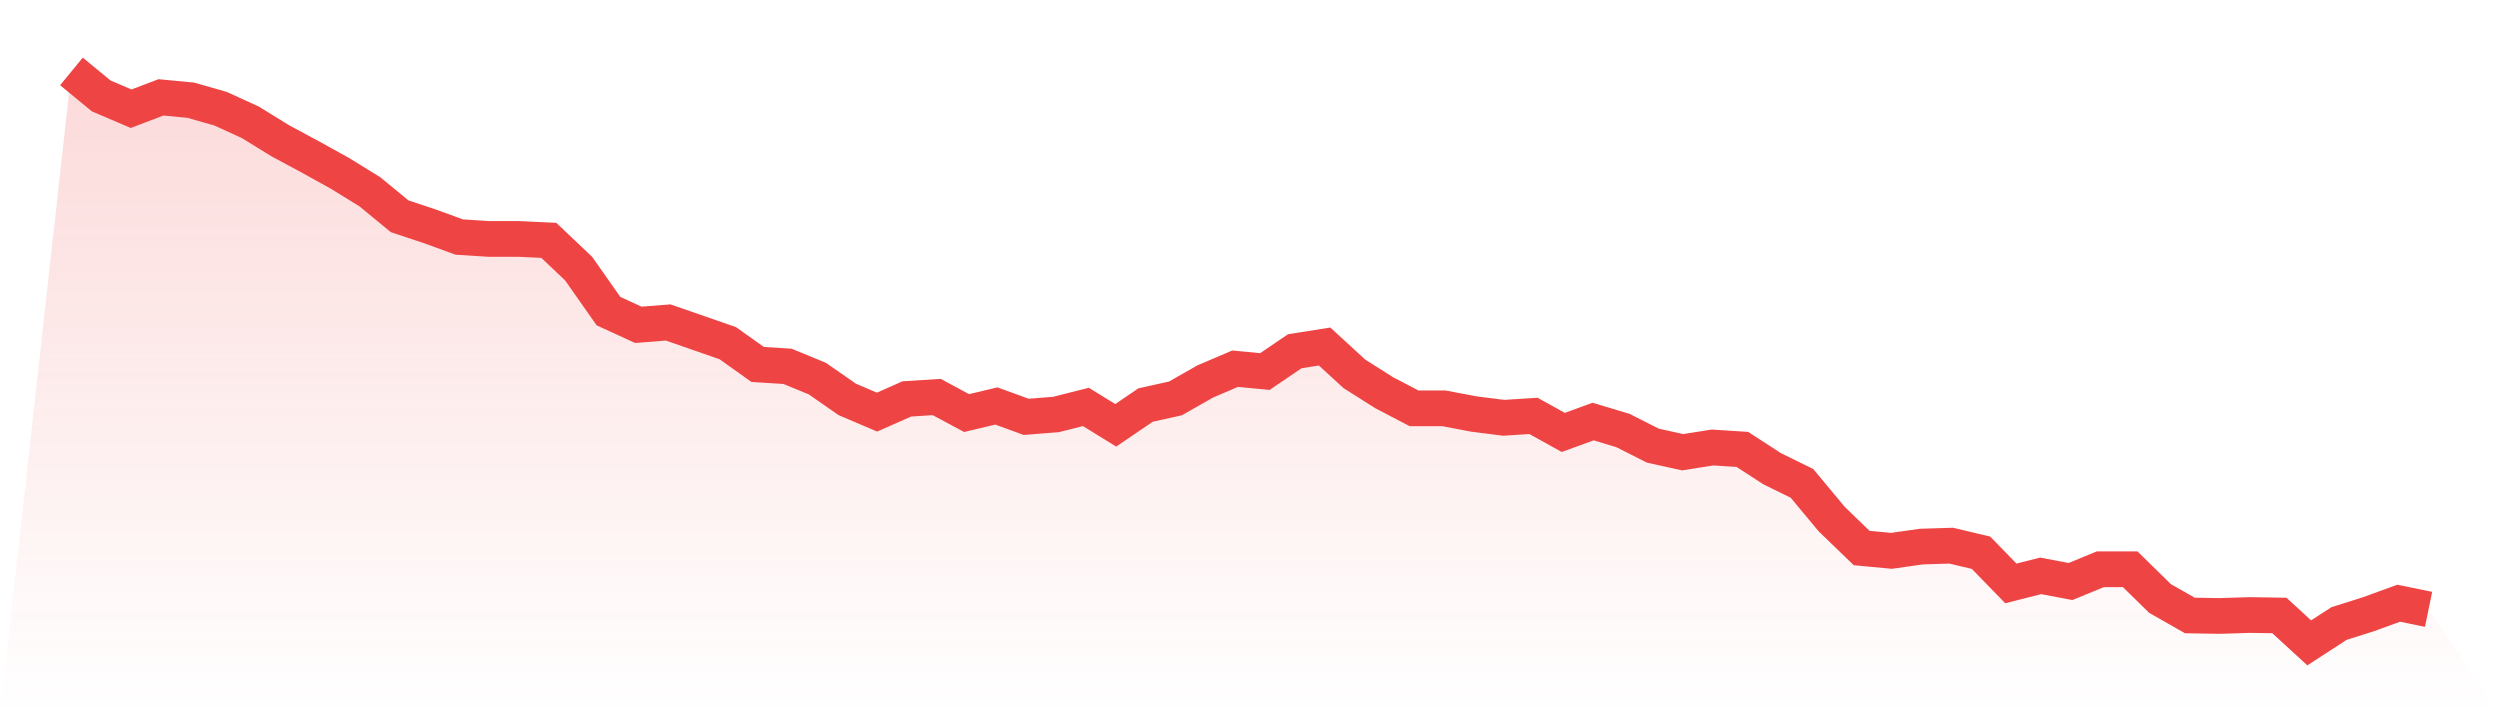
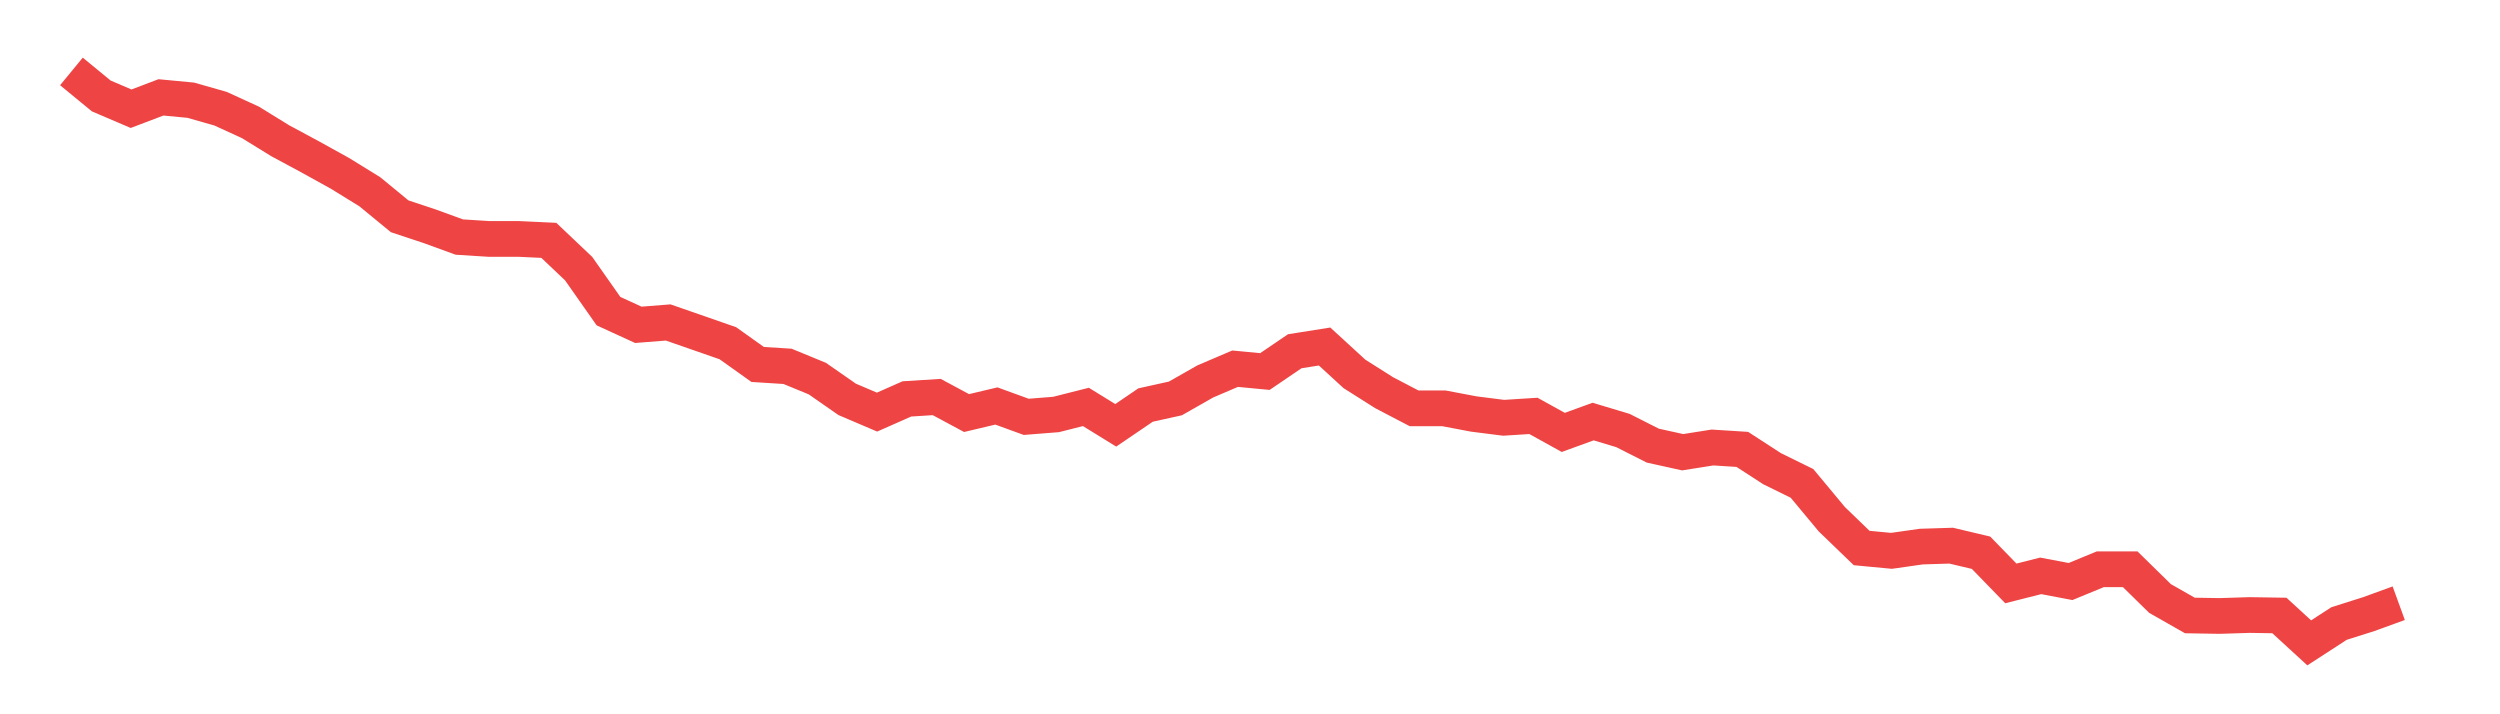
<svg xmlns="http://www.w3.org/2000/svg" viewBox="0 0 140 40">
  <defs>
    <linearGradient id="gradient" x1="0" x2="0" y1="0" y2="1">
      <stop offset="0%" stop-color="#ef4444" stop-opacity="0.2" />
      <stop offset="100%" stop-color="#ef4444" stop-opacity="0" />
    </linearGradient>
  </defs>
-   <path d="M4,4 L4,4 L5.671,5.374 L7.342,6.088 L9.013,5.453 L10.684,5.612 L12.354,6.088 L14.025,6.854 L15.696,7.884 L17.367,8.783 L19.038,9.708 L20.709,10.738 L22.38,12.112 L24.051,12.667 L25.722,13.275 L27.392,13.381 L29.063,13.381 L30.734,13.46 L32.405,15.045 L34.076,17.424 L35.747,18.19 L37.418,18.058 L39.089,18.639 L40.759,19.22 L42.43,20.41 L44.101,20.515 L45.772,21.202 L47.443,22.365 L49.114,23.078 L50.785,22.339 L52.456,22.233 L54.127,23.131 L55.797,22.735 L57.468,23.343 L59.139,23.211 L60.81,22.788 L62.481,23.818 L64.152,22.682 L65.823,22.312 L67.494,21.361 L69.165,20.647 L70.835,20.806 L72.506,19.67 L74.177,19.405 L75.848,20.938 L77.519,21.995 L79.19,22.867 L80.861,22.867 L82.532,23.184 L84.203,23.396 L85.873,23.29 L87.544,24.215 L89.215,23.607 L90.886,24.109 L92.557,24.955 L94.228,25.325 L95.899,25.06 L97.57,25.166 L99.24,26.249 L100.911,27.069 L102.582,29.077 L104.253,30.689 L105.924,30.847 L107.595,30.609 L109.266,30.557 L110.937,30.953 L112.608,32.671 L114.278,32.248 L115.949,32.565 L117.62,31.878 L119.291,31.878 L120.962,33.516 L122.633,34.467 L124.304,34.494 L125.975,34.441 L127.646,34.467 L129.316,36 L130.987,34.917 L132.658,34.388 L134.329,33.78 L136,34.124 L140,40 L0,40 z" fill="url(#gradient)" />
-   <path d="M4,4 L4,4 L5.671,5.374 L7.342,6.088 L9.013,5.453 L10.684,5.612 L12.354,6.088 L14.025,6.854 L15.696,7.884 L17.367,8.783 L19.038,9.708 L20.709,10.738 L22.38,12.112 L24.051,12.667 L25.722,13.275 L27.392,13.381 L29.063,13.381 L30.734,13.46 L32.405,15.045 L34.076,17.424 L35.747,18.19 L37.418,18.058 L39.089,18.639 L40.759,19.22 L42.43,20.41 L44.101,20.515 L45.772,21.202 L47.443,22.365 L49.114,23.078 L50.785,22.339 L52.456,22.233 L54.127,23.131 L55.797,22.735 L57.468,23.343 L59.139,23.211 L60.81,22.788 L62.481,23.818 L64.152,22.682 L65.823,22.312 L67.494,21.361 L69.165,20.647 L70.835,20.806 L72.506,19.67 L74.177,19.405 L75.848,20.938 L77.519,21.995 L79.19,22.867 L80.861,22.867 L82.532,23.184 L84.203,23.396 L85.873,23.29 L87.544,24.215 L89.215,23.607 L90.886,24.109 L92.557,24.955 L94.228,25.325 L95.899,25.06 L97.57,25.166 L99.24,26.249 L100.911,27.069 L102.582,29.077 L104.253,30.689 L105.924,30.847 L107.595,30.609 L109.266,30.557 L110.937,30.953 L112.608,32.671 L114.278,32.248 L115.949,32.565 L117.62,31.878 L119.291,31.878 L120.962,33.516 L122.633,34.467 L124.304,34.494 L125.975,34.441 L127.646,34.467 L129.316,36 L130.987,34.917 L132.658,34.388 L134.329,33.78 L136,34.124" fill="none" stroke="#ef4444" stroke-width="2" />
+   <path d="M4,4 L4,4 L5.671,5.374 L7.342,6.088 L9.013,5.453 L10.684,5.612 L12.354,6.088 L14.025,6.854 L15.696,7.884 L17.367,8.783 L19.038,9.708 L20.709,10.738 L22.38,12.112 L24.051,12.667 L25.722,13.275 L27.392,13.381 L29.063,13.381 L30.734,13.46 L32.405,15.045 L34.076,17.424 L35.747,18.19 L37.418,18.058 L39.089,18.639 L40.759,19.22 L42.43,20.41 L44.101,20.515 L45.772,21.202 L47.443,22.365 L49.114,23.078 L50.785,22.339 L52.456,22.233 L54.127,23.131 L55.797,22.735 L57.468,23.343 L59.139,23.211 L60.81,22.788 L62.481,23.818 L64.152,22.682 L65.823,22.312 L67.494,21.361 L69.165,20.647 L70.835,20.806 L72.506,19.67 L74.177,19.405 L75.848,20.938 L77.519,21.995 L79.19,22.867 L80.861,22.867 L82.532,23.184 L84.203,23.396 L85.873,23.29 L87.544,24.215 L89.215,23.607 L90.886,24.109 L92.557,24.955 L94.228,25.325 L95.899,25.06 L97.57,25.166 L99.24,26.249 L100.911,27.069 L102.582,29.077 L104.253,30.689 L105.924,30.847 L107.595,30.609 L109.266,30.557 L110.937,30.953 L112.608,32.671 L114.278,32.248 L115.949,32.565 L117.62,31.878 L119.291,31.878 L120.962,33.516 L122.633,34.467 L124.304,34.494 L125.975,34.441 L127.646,34.467 L129.316,36 L130.987,34.917 L132.658,34.388 L134.329,33.78 " fill="none" stroke="#ef4444" stroke-width="2" />
</svg>